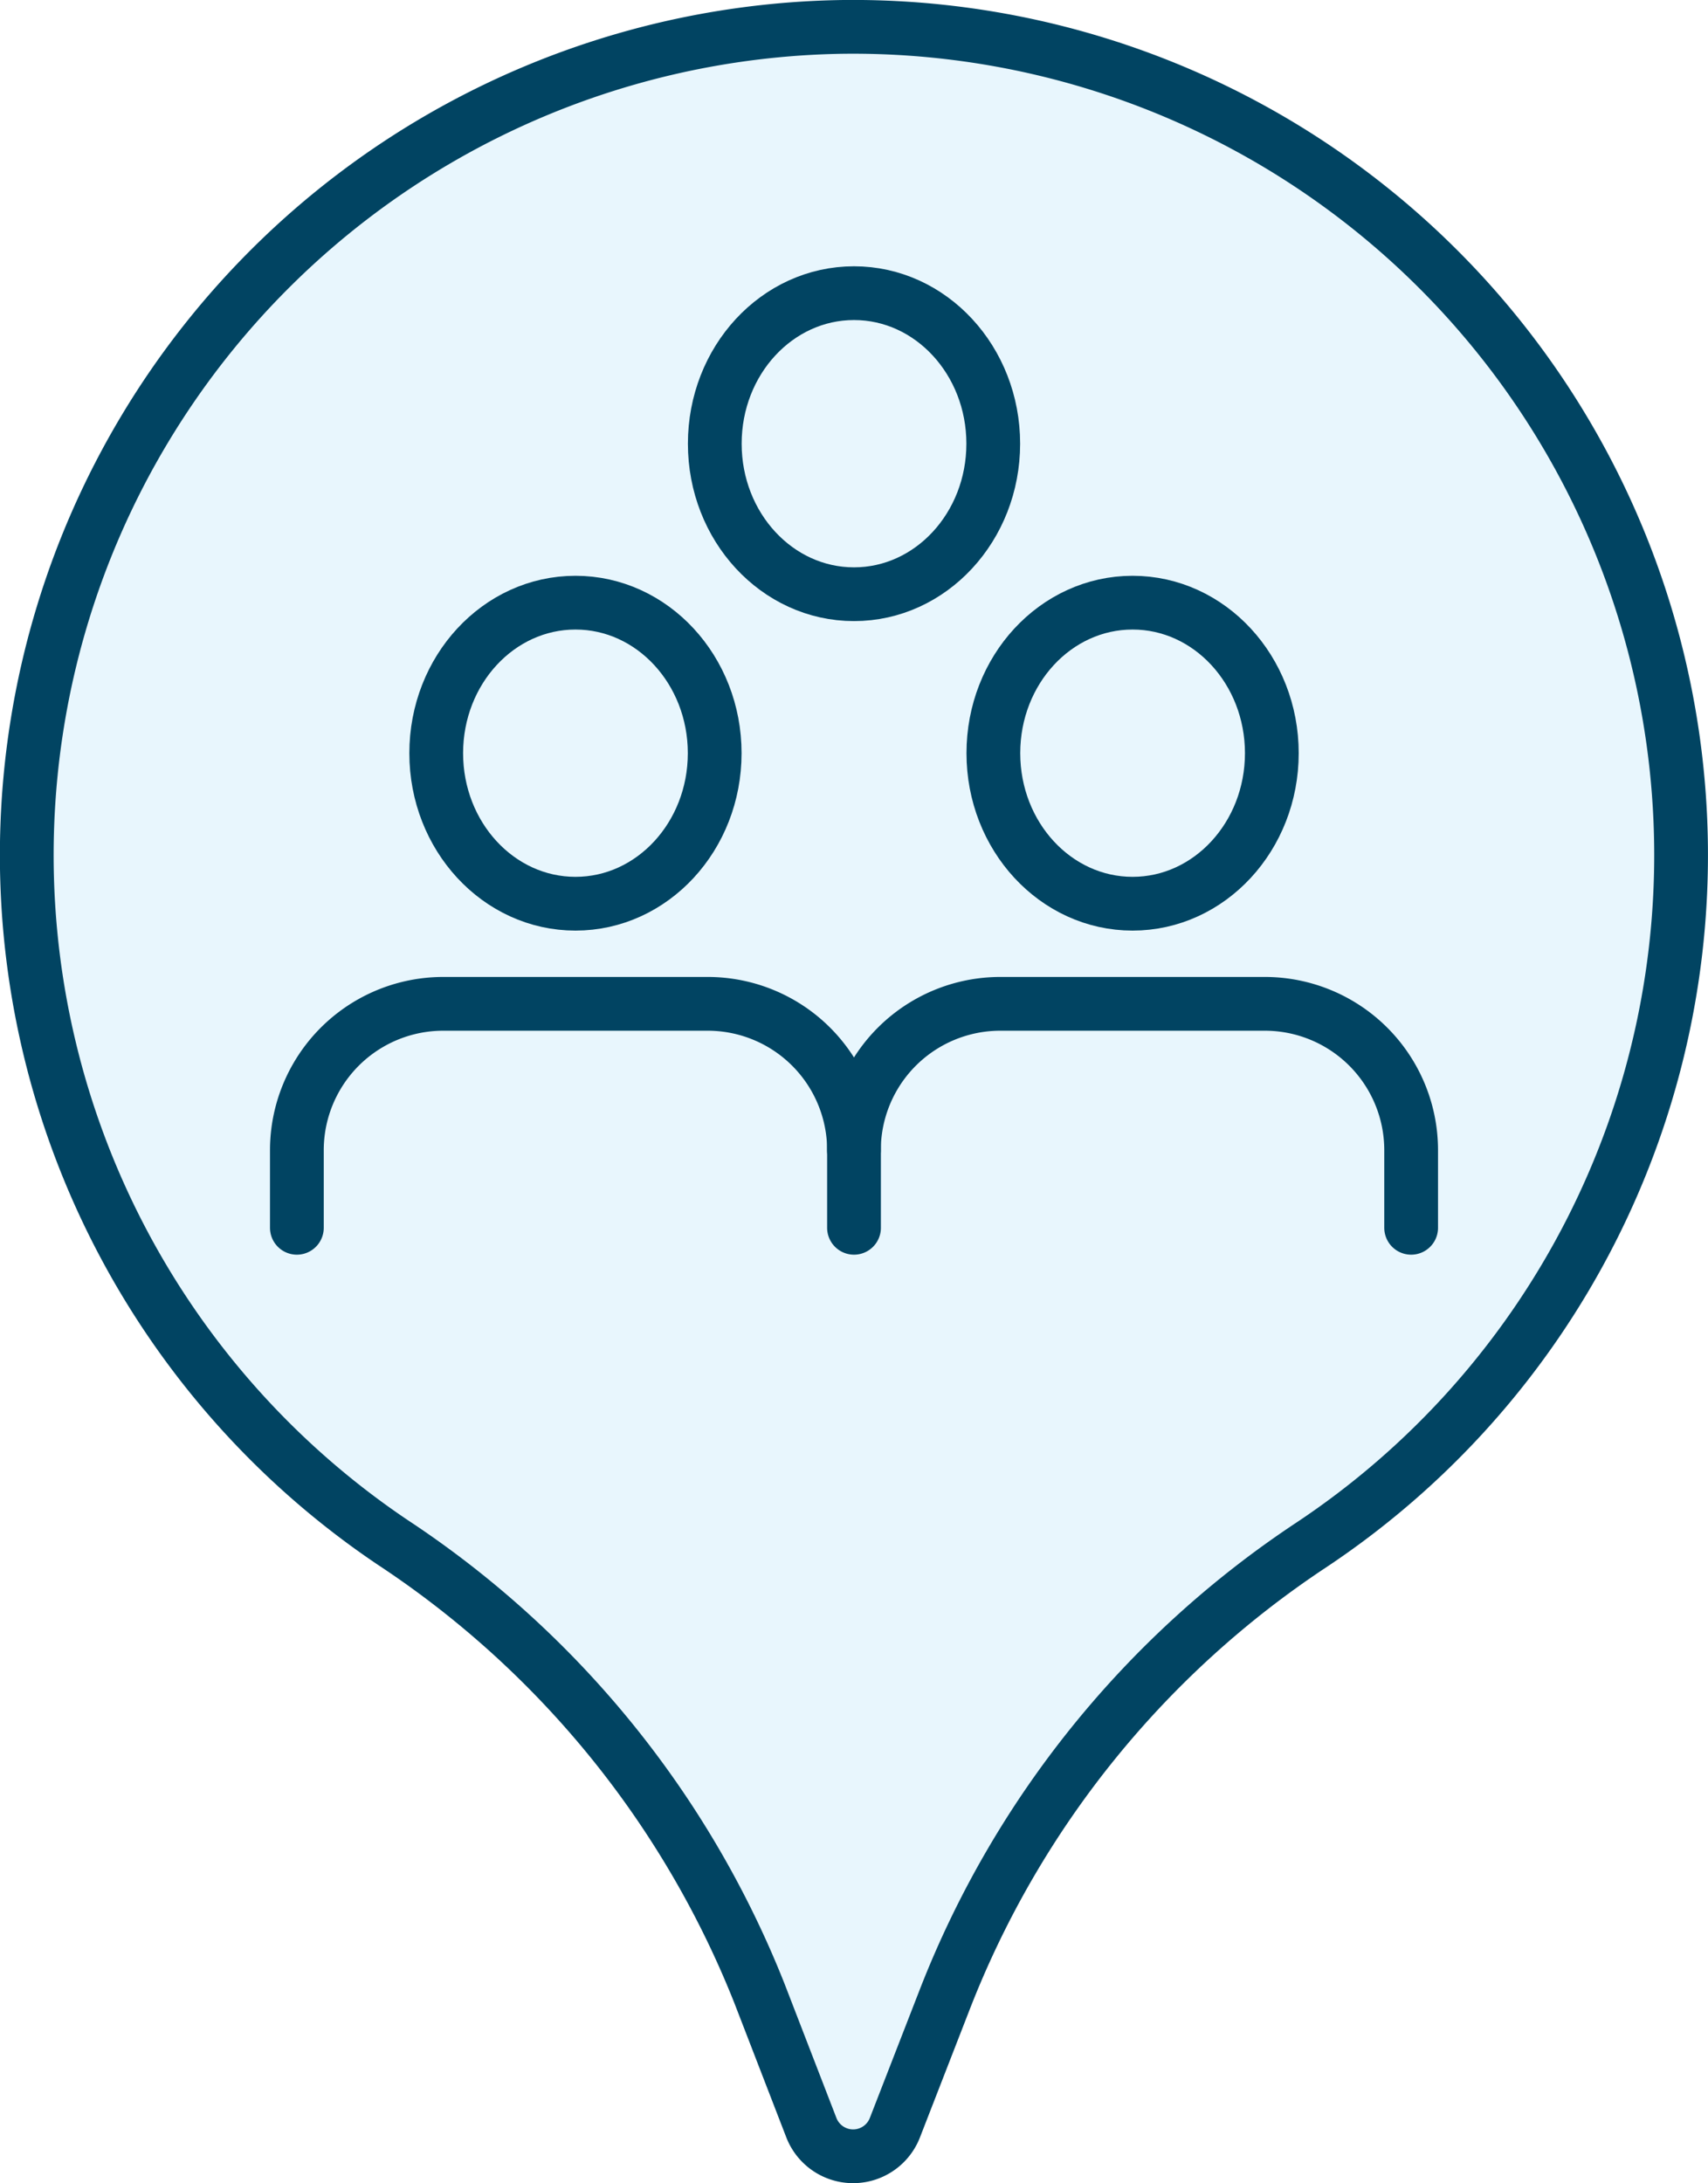
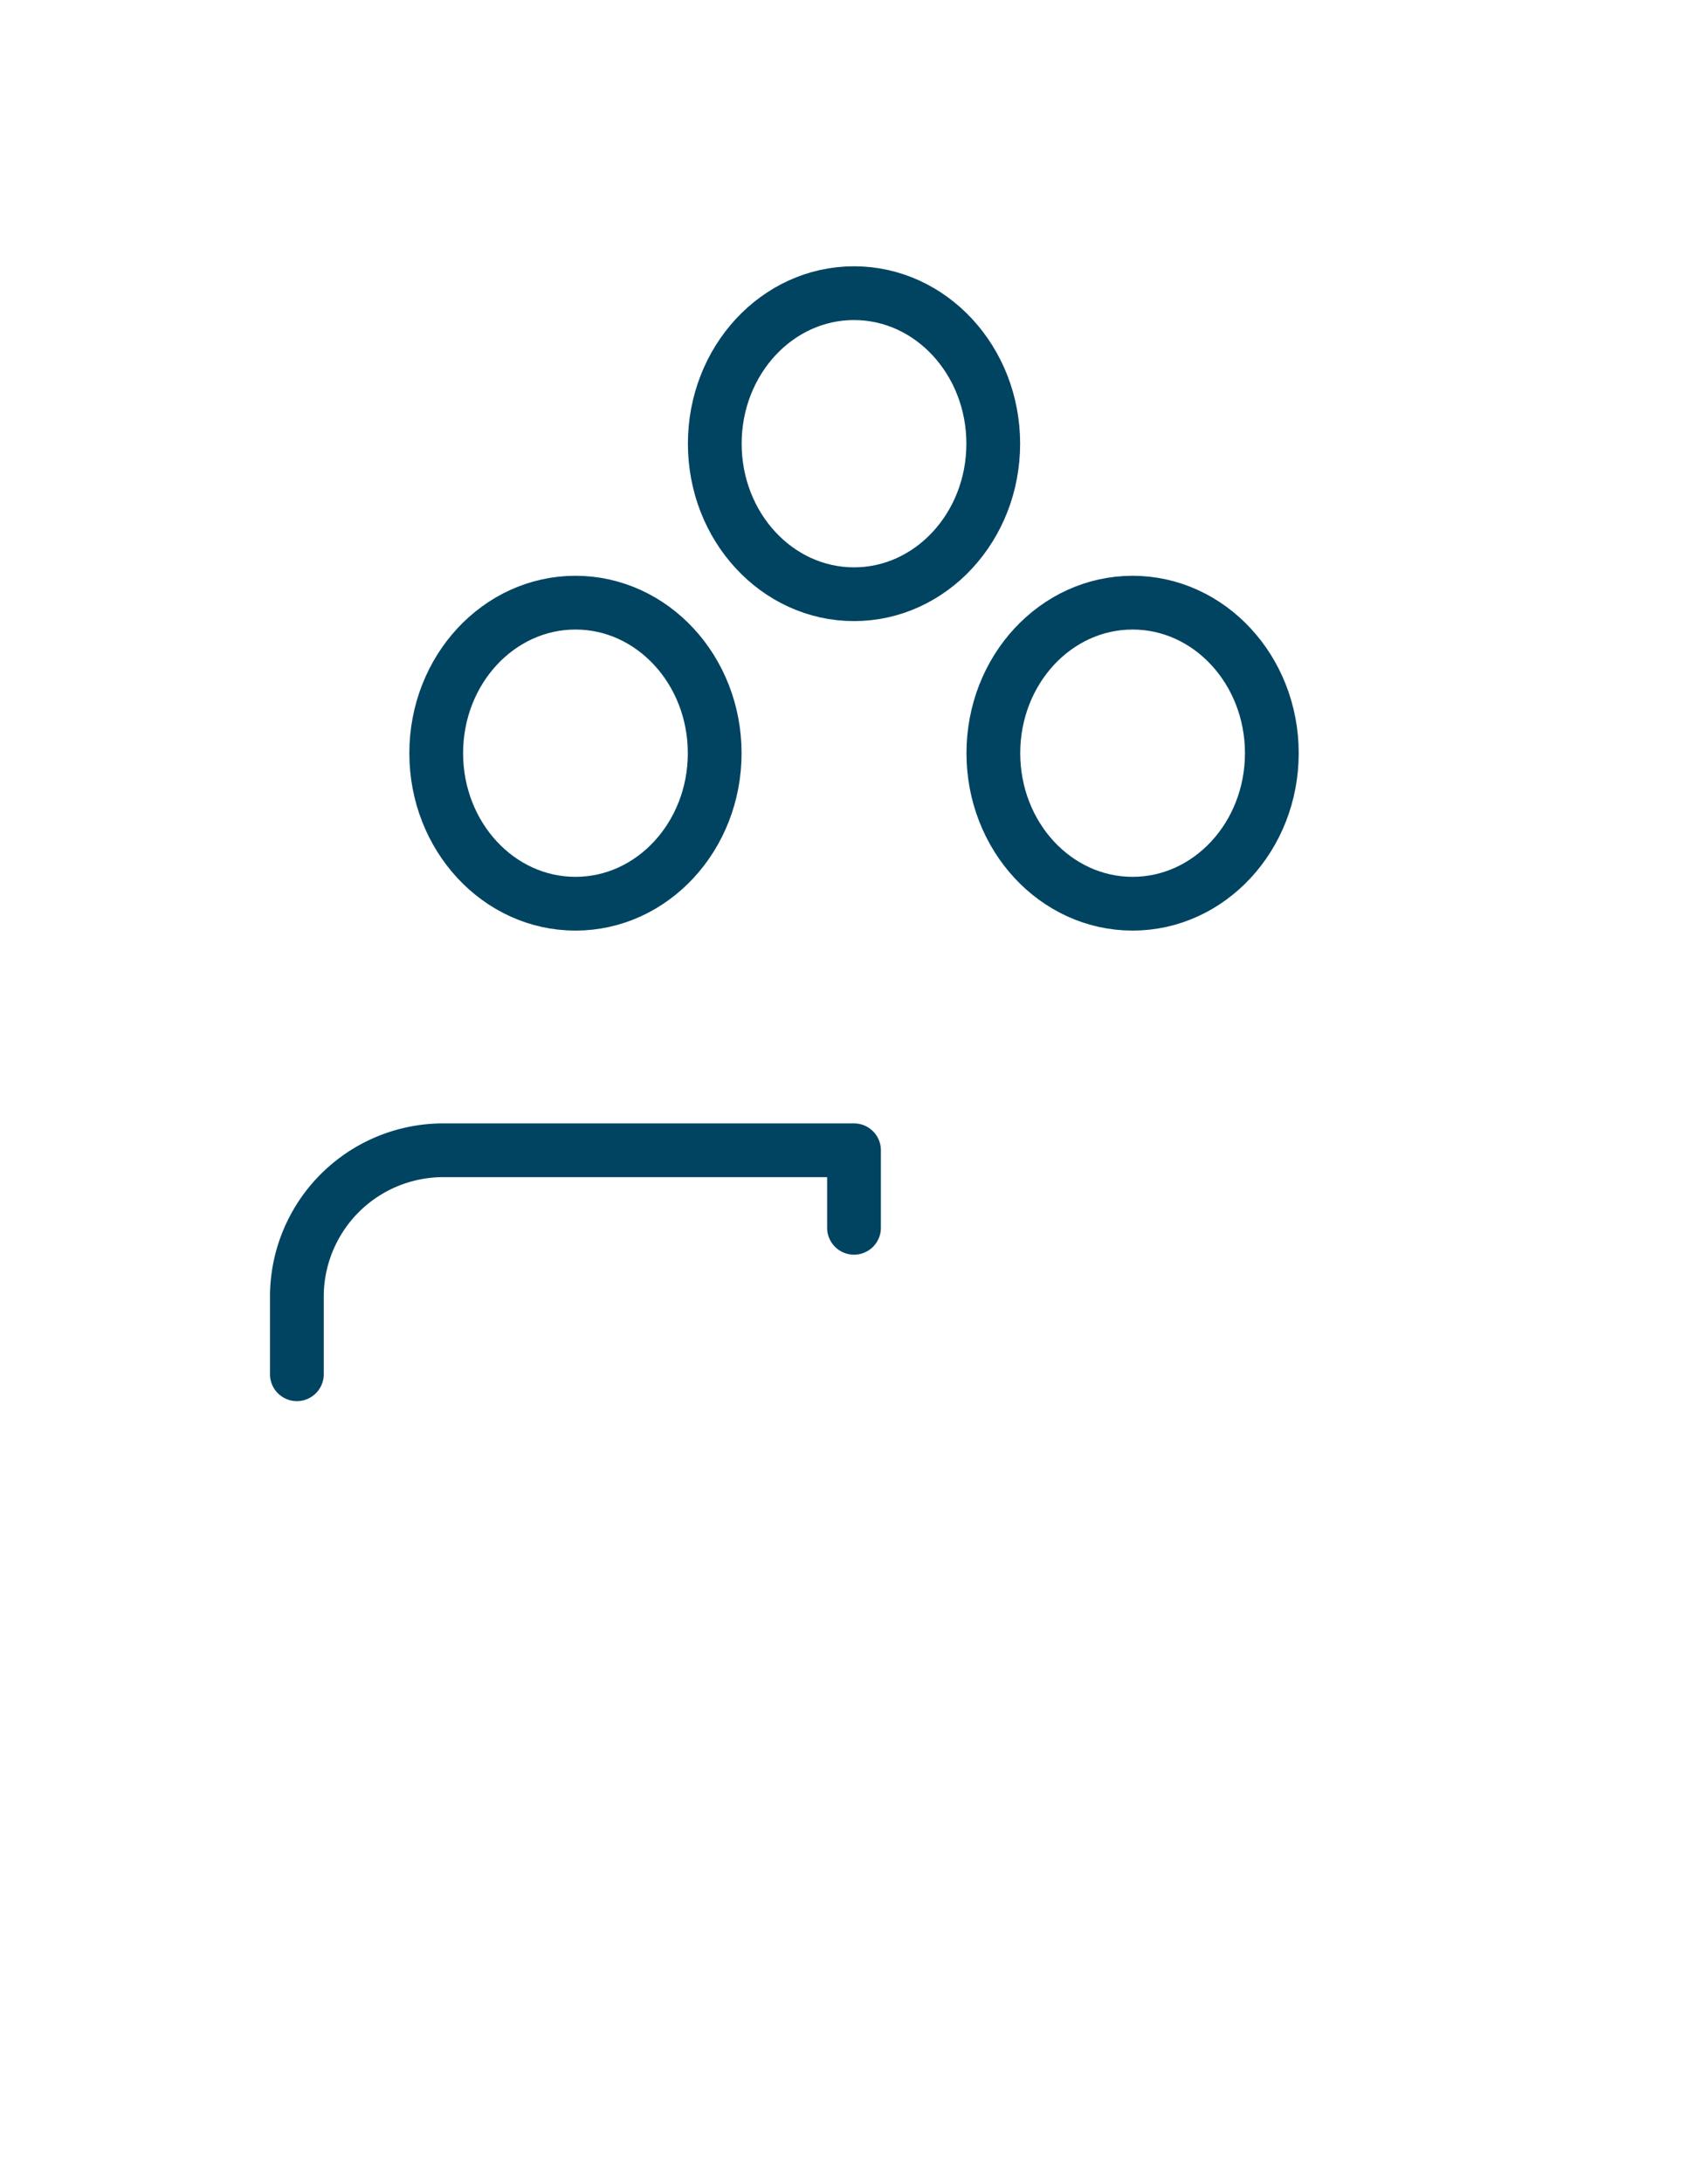
<svg xmlns="http://www.w3.org/2000/svg" width="95.321" height="121.834" viewBox="0 0 95.321 121.834">
  <g id="Site_Venue_Selection" data-name="Site &amp; Venue Selection" transform="translate(0.334 0.334)">
-     <path id="Path_299" data-name="Path 299" d="M47.507,2A46.223,46.223,0,0,0,22.444,86.589a53.945,53.945,0,0,1,20.436,25.143l2.9,7.5a2.5,2.5,0,0,0,4.662,0l2.8-7.2a53.8,53.8,0,0,1,20.411-25.3A46.222,46.222,0,0,0,47.507,2Z" transform="translate(-0.833 -0.833)" fill="rgba(199,234,251,0.4)" stroke="#014462" stroke-linecap="round" stroke-linejoin="round" stroke-width="3" />
-     <path id="Path_300" data-name="Path 300" d="M109.228,104.417v-4.326a8.167,8.167,0,0,0-8.166-8.172H86.3a8.17,8.17,0,0,0-8.169,8.172" transform="translate(-30.808 -36.235)" fill="none" stroke="#014462" stroke-linecap="round" stroke-linejoin="round" stroke-width="3" />
    <path id="Path_301" data-name="Path 301" d="M90.963,63.392c0,4.641,3.479,8.4,7.77,8.4s7.771-3.762,7.771-8.4-3.479-8.4-7.771-8.4S90.963,58.751,90.963,63.392Z" transform="translate(-35.859 -21.695)" fill="none" stroke="#014462" stroke-linecap="round" stroke-linejoin="round" stroke-width="3" />
-     <path id="Path_302" data-name="Path 302" d="M57.944,104.417v-4.326a8.167,8.167,0,0,0-8.166-8.172H35.02a8.17,8.17,0,0,0-8.169,8.172v4.326" transform="translate(-10.617 -36.235)" fill="none" stroke="#014462" stroke-linecap="round" stroke-linejoin="round" stroke-width="3" />
+     <path id="Path_302" data-name="Path 302" d="M57.944,104.417v-4.326H35.02a8.17,8.17,0,0,0-8.169,8.172v4.326" transform="translate(-10.617 -36.235)" fill="none" stroke="#014462" stroke-linecap="round" stroke-linejoin="round" stroke-width="3" />
    <path id="Path_303" data-name="Path 303" d="M39.678,63.392c0,4.641,3.479,8.4,7.771,8.4s7.77-3.762,7.77-8.4-3.479-8.4-7.77-8.4S39.678,58.751,39.678,63.392Z" transform="translate(-15.667 -21.695)" fill="none" stroke="#014462" stroke-linecap="round" stroke-linejoin="round" stroke-width="3" />
    <path id="Path_304" data-name="Path 304" d="M65.32,34.906c0,4.641,3.479,8.4,7.77,8.4s7.771-3.762,7.771-8.4-3.479-8.4-7.771-8.4S65.32,30.265,65.32,34.906Z" transform="translate(-25.763 -10.48)" fill="none" stroke="#014462" stroke-linecap="round" stroke-linejoin="round" stroke-width="3" />
  </g>
</svg>